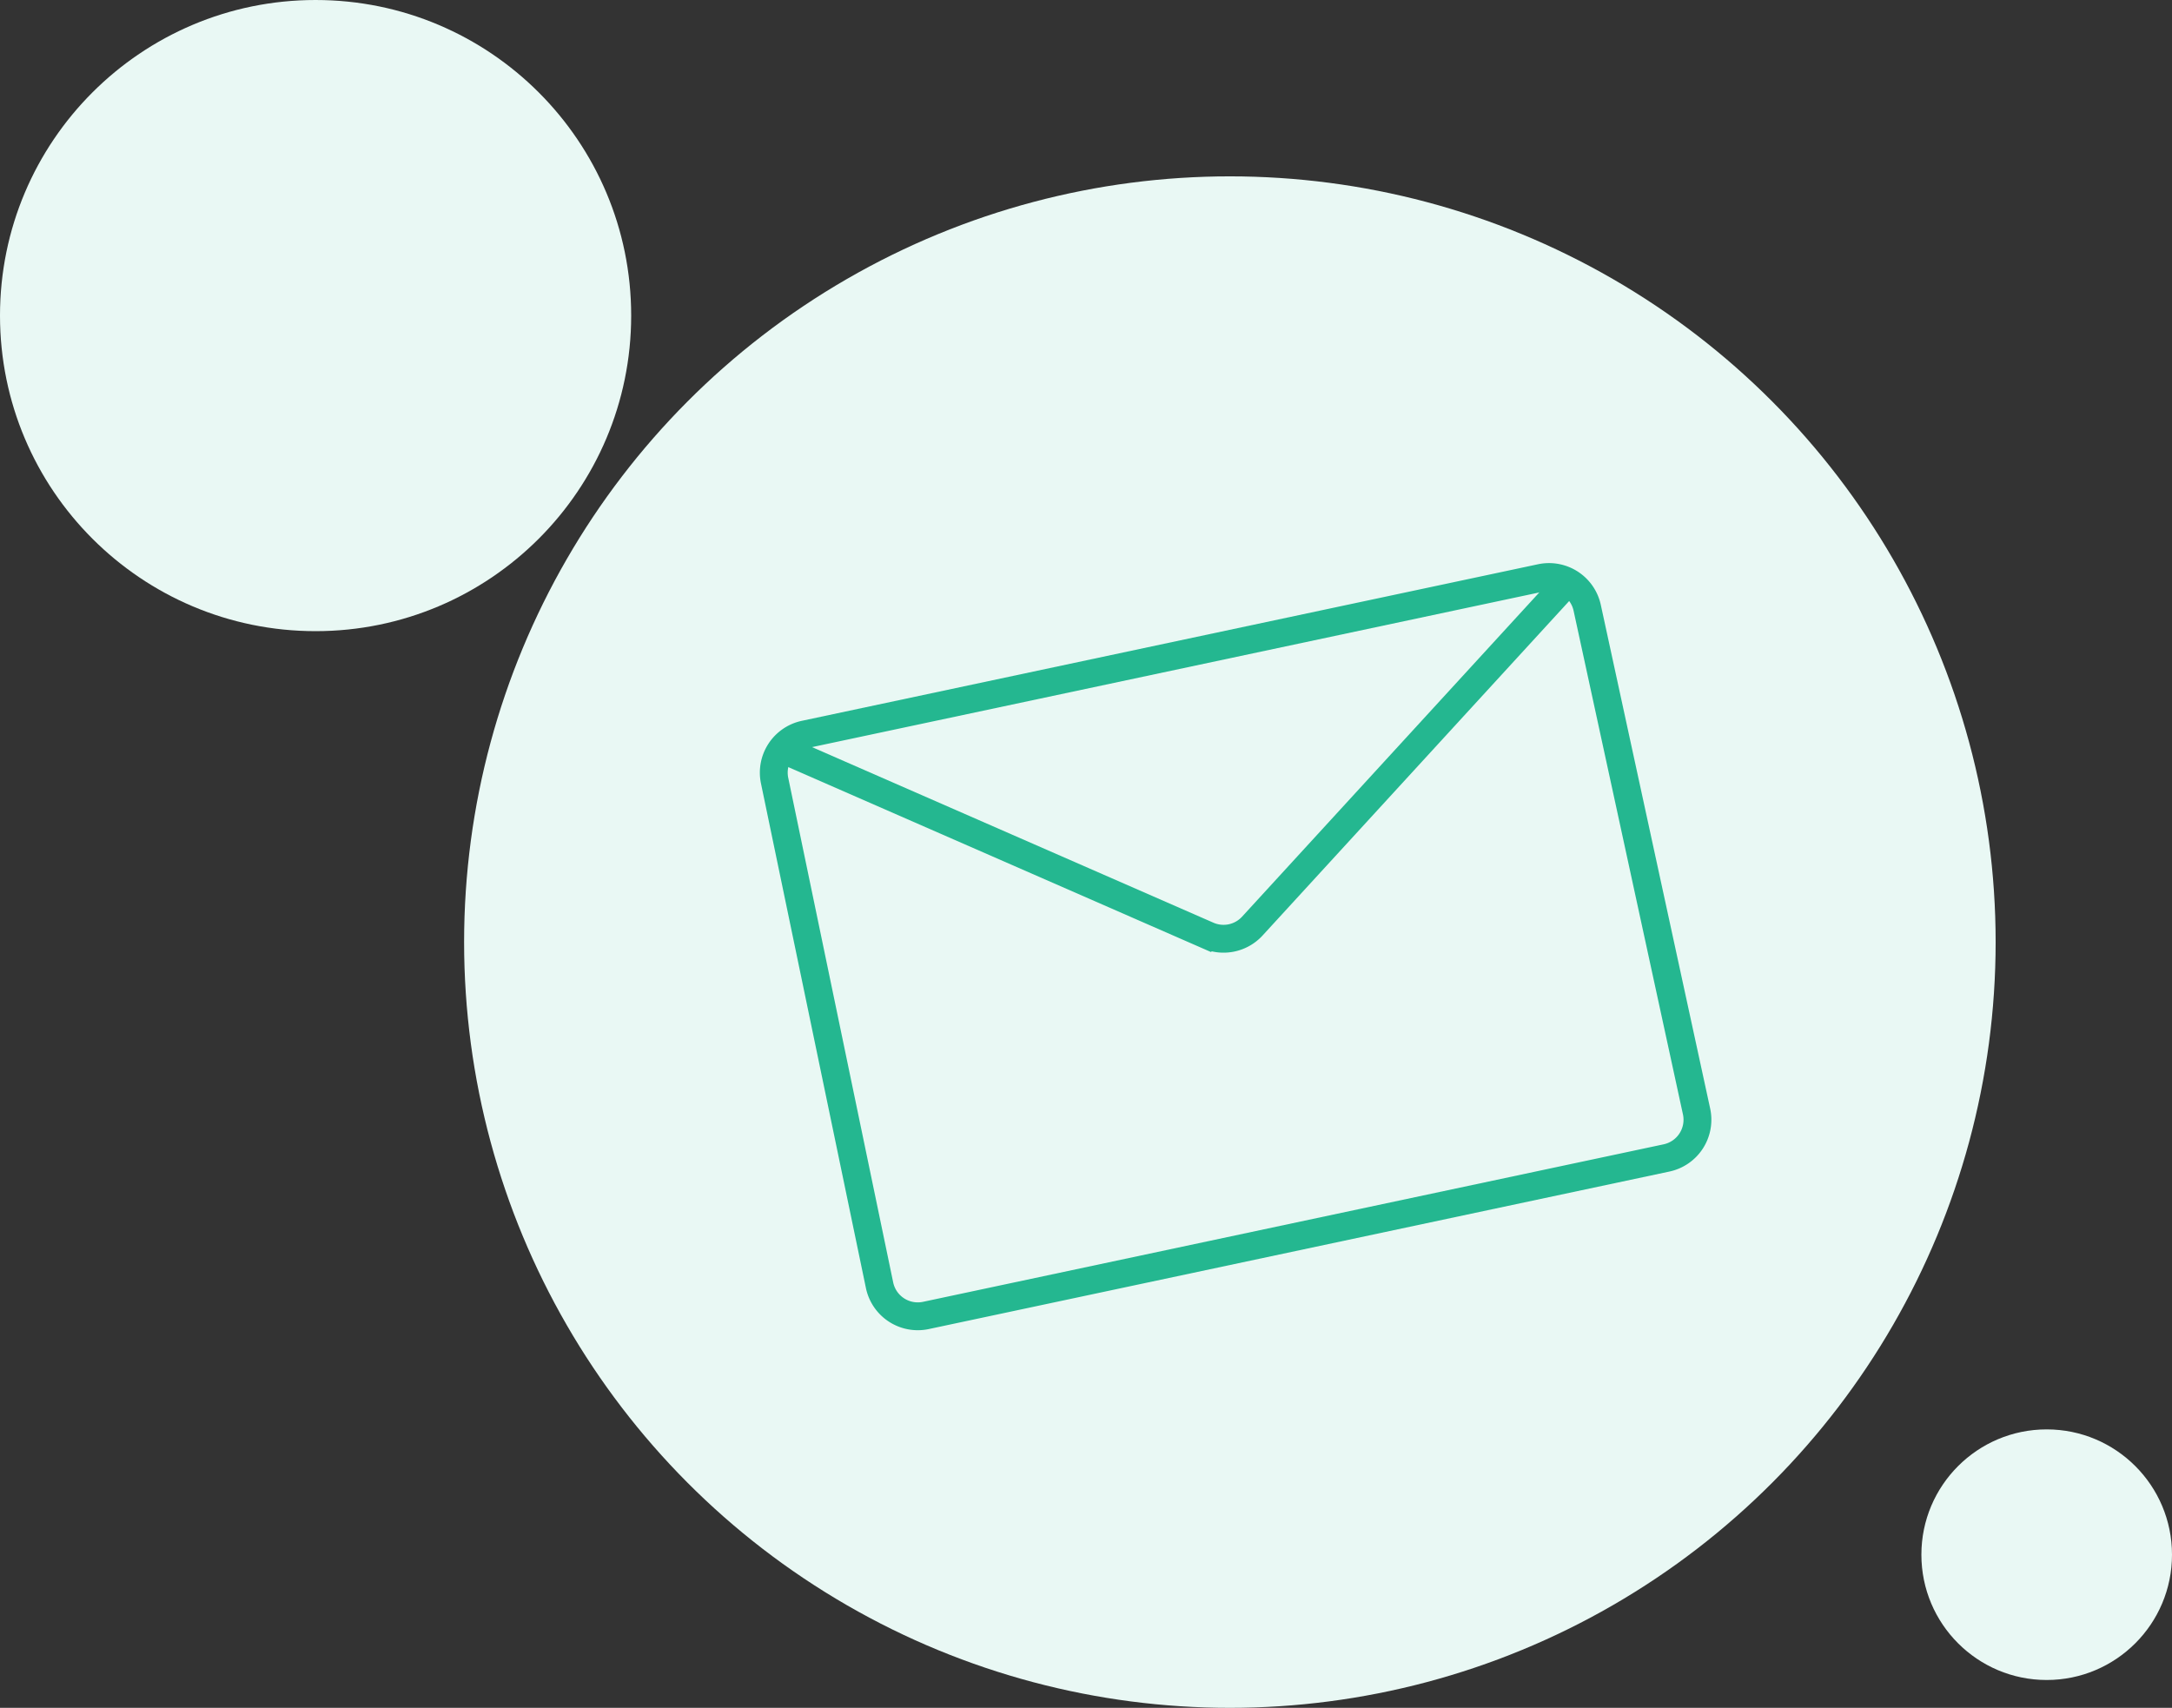
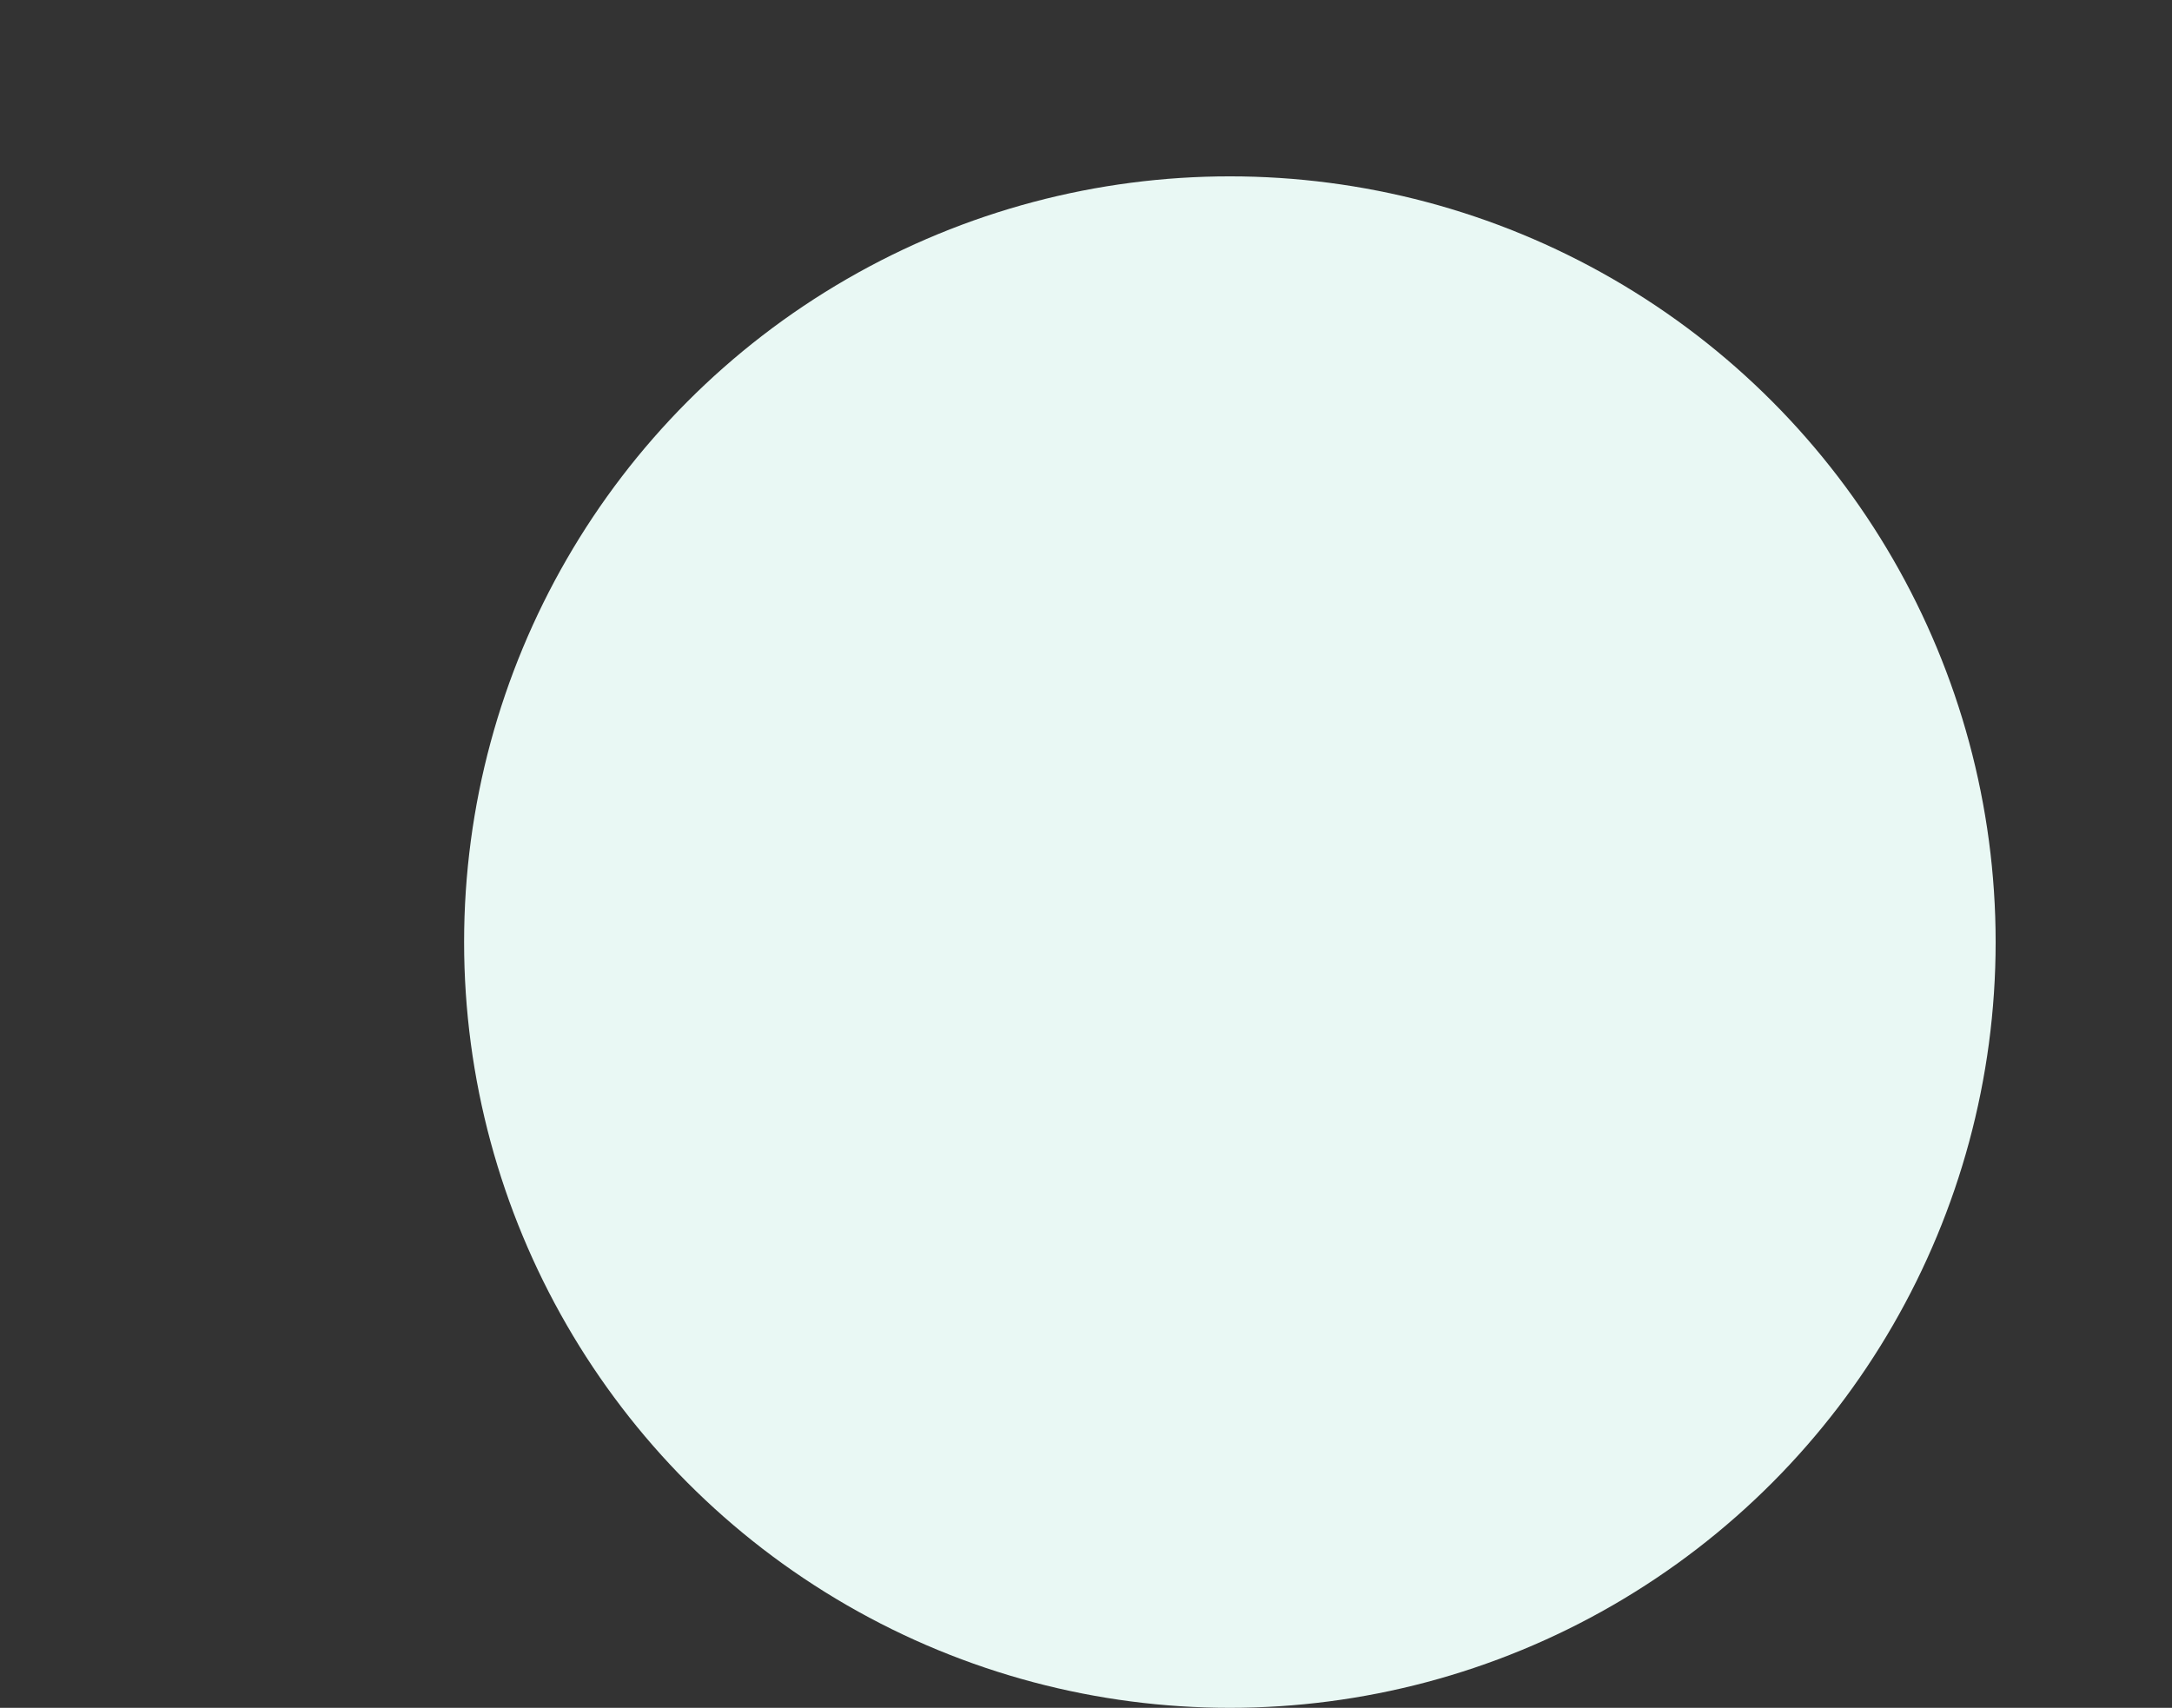
<svg xmlns="http://www.w3.org/2000/svg" width="234" height="184" viewBox="0 0 234 184">
  <rect x="0" y="0" width="234" height="184" fill="#333333" stroke="none" />
  <g id="feedbackSrv" transform="translate(-389 -1243)">
    <circle id="Ellipse_12" data-name="Ellipse 12" cx="82.5" cy="82.5" r="82.5" transform="translate(439 1262)" fill="#e9f8f4" />
-     <circle id="Ellipse_15" data-name="Ellipse 15" cx="34" cy="34" r="34" transform="translate(389 1243)" fill="#e9f8f4" />
-     <circle id="Ellipse_16" data-name="Ellipse 16" cx="13.5" cy="13.5" r="13.5" transform="translate(596 1397)" fill="#e9f8f4" />
-     <path id="Path_32" data-name="Path 32" d="M86.293,64.451H4.707A4.207,4.207,0,0,1,.5,60.225L.75,4.689A4.208,4.208,0,0,1,4.957.5h81.1a4.208,4.208,0,0,1,4.207,4.19L90.5,60.226A4.207,4.207,0,0,1,86.293,64.451Z" transform="matrix(0.978, -0.208, 0.208, 0.978, 470.742, 1322.67)" fill="none" stroke="#24b790" stroke-miterlimit="10" stroke-width="3" />
-     <path id="Path_33" data-name="Path 33" d="M2.532,1.72l40.735,29.2a4.209,4.209,0,0,0,4.889.008L89.127,1.72" transform="matrix(0.978, -0.208, 0.208, 0.978, 470.387, 1322.547)" fill="none" stroke="#24b790" stroke-miterlimit="10" stroke-width="3" />
  </g>
</svg>